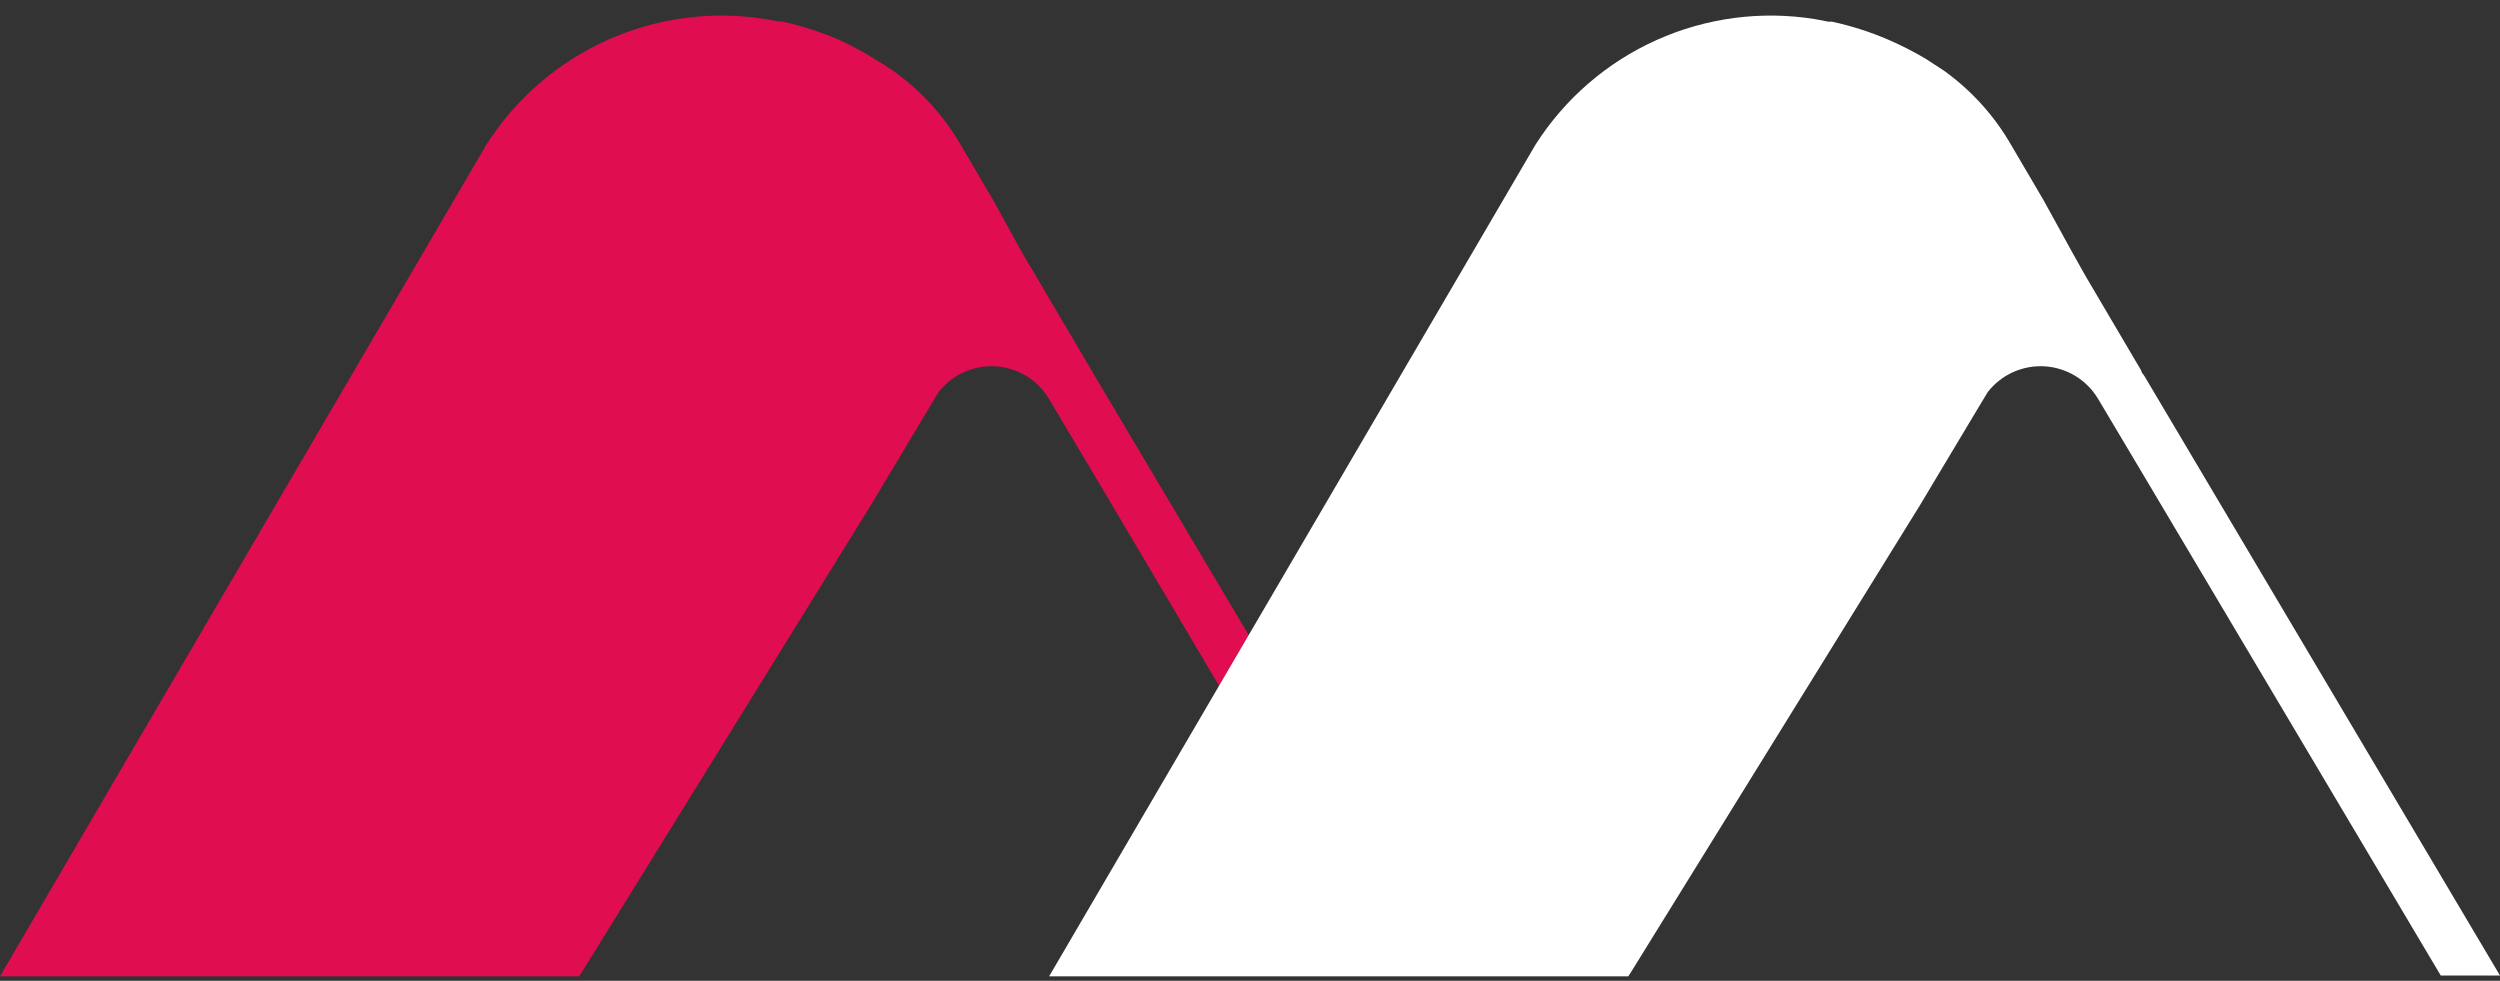
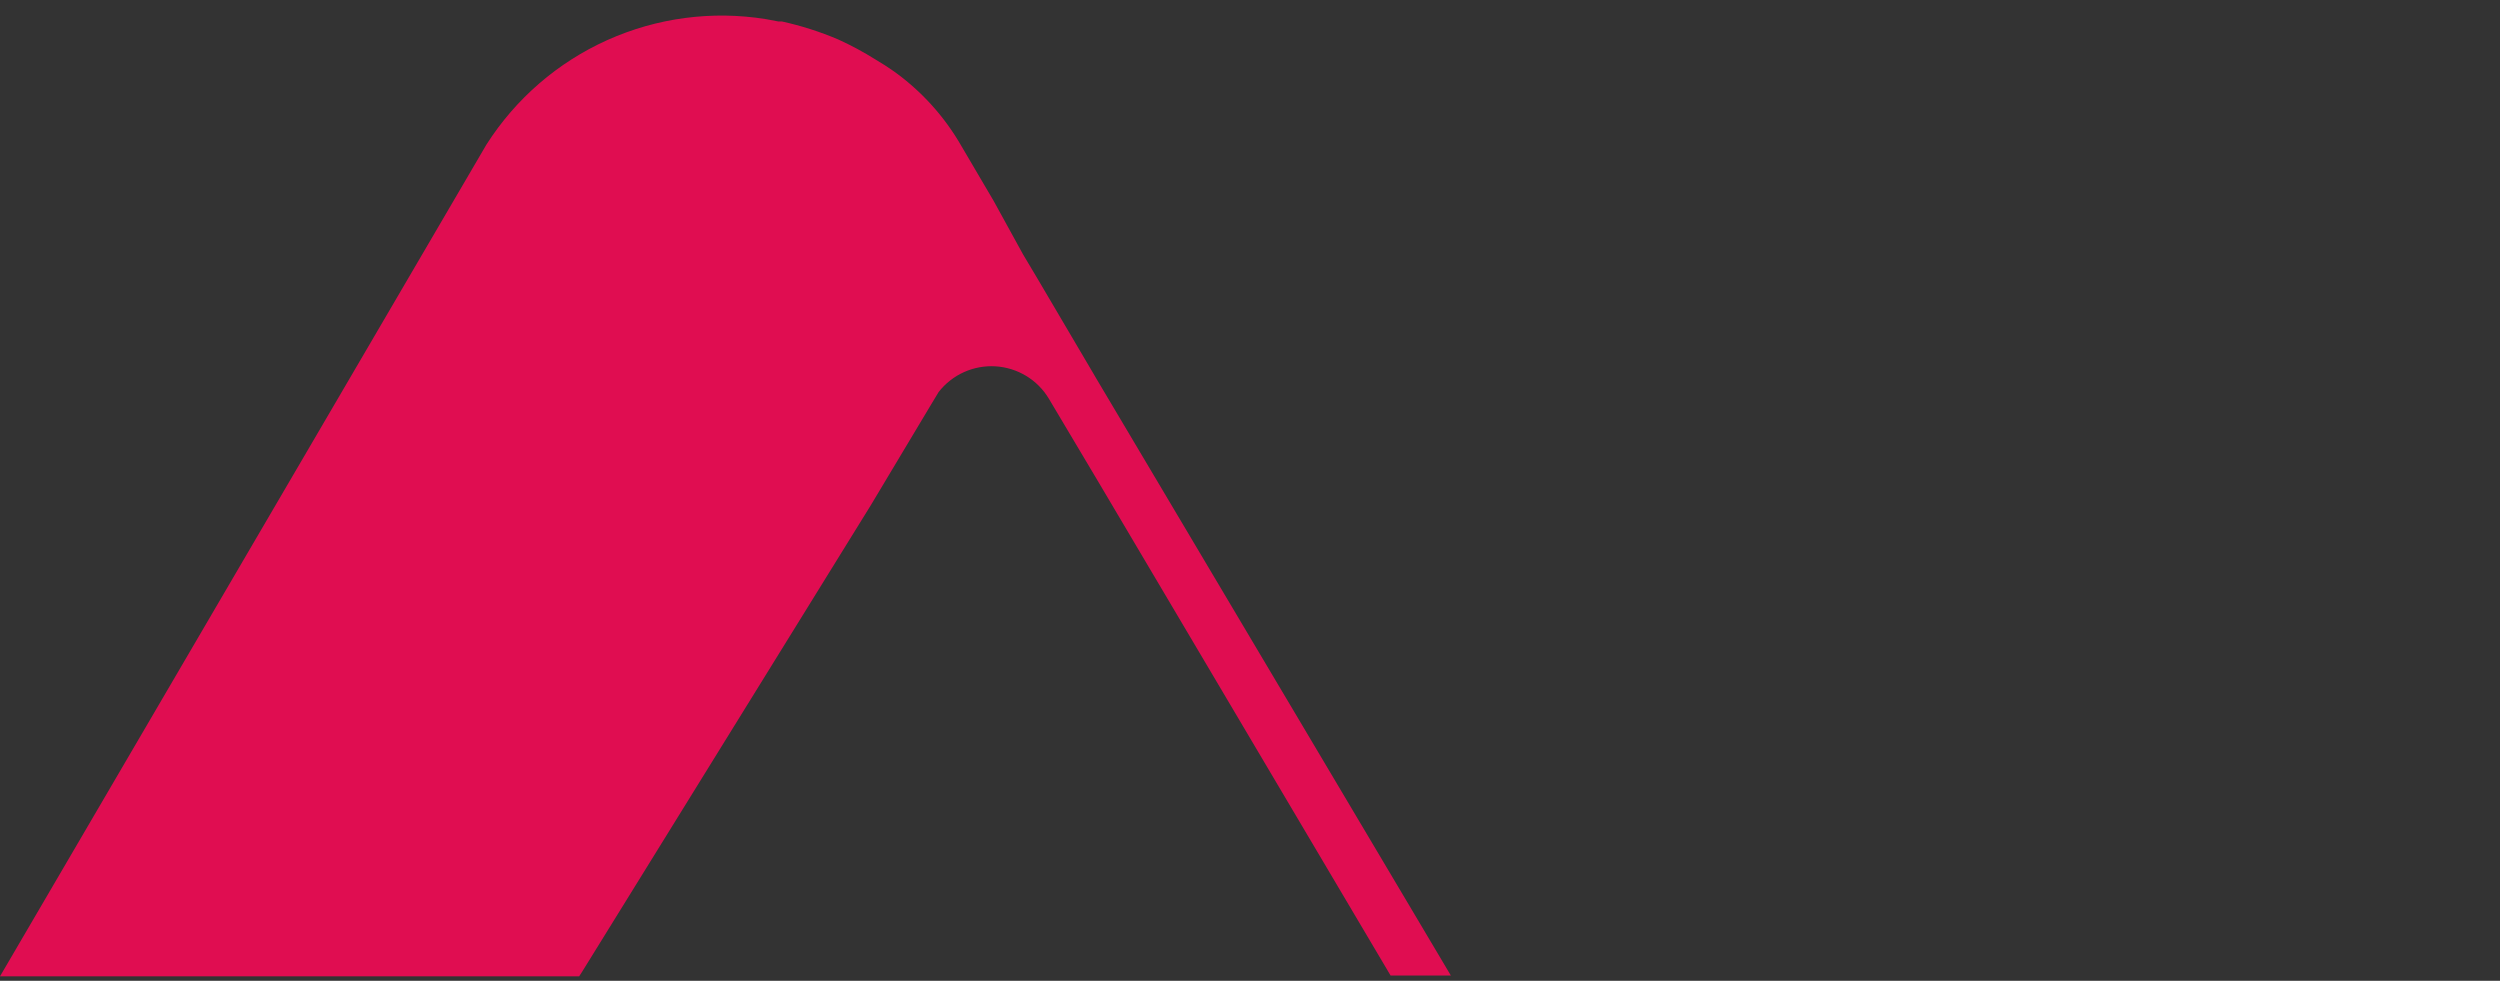
<svg xmlns="http://www.w3.org/2000/svg" width="130" height="51" viewBox="0 0 130 51" fill="none">
  <rect x="0" y="0" width="130" height="51" fill="#333333" stroke="none" />
  <path d="M75.445 50.728H72.311L57.139 25.098L54.541 20.733C54.251 20.248 53.846 19.841 53.363 19.548C52.879 19.255 52.332 19.084 51.767 19.049C51.203 19.015 50.639 19.119 50.124 19.351C49.609 19.584 49.158 19.939 48.81 20.384L48.342 21.161L45.985 25.098L45.288 26.263L30.264 50.541L30.116 50.769H0L25.296 7.516C26.817 5.13 29.003 3.241 31.585 2.082C34.167 0.923 37.031 0.545 39.825 0.994L40.468 1.115H40.655C41.66 1.336 42.641 1.65 43.588 2.052C44.258 2.356 44.906 2.705 45.529 3.097C45.851 3.284 46.159 3.485 46.467 3.699C47.914 4.731 49.12 6.066 50.002 7.609L51.663 10.435L53.202 13.234L53.912 14.425L56.791 19.313L56.979 19.635L75.445 50.728Z" fill="#E00D51" />
-   <path d="M130 50.728H126.92L111.694 25.098L109.096 20.733C108.805 20.248 108.401 19.841 107.917 19.548C107.434 19.255 106.887 19.084 106.322 19.049C105.758 19.015 105.194 19.119 104.679 19.351C104.163 19.584 103.712 19.939 103.365 20.384L102.896 21.161L100.539 25.098L99.843 26.263L84.818 50.541L84.671 50.769H54.555L79.85 7.516C81.372 5.13 83.558 3.241 86.14 2.082C88.721 0.923 91.586 0.545 94.379 0.994L95.076 1.128H95.263C96.269 1.345 97.251 1.659 98.196 2.066C98.863 2.356 99.511 2.687 100.138 3.057L101.062 3.659C102.509 4.691 103.715 6.025 104.597 7.569L106.257 10.395L107.797 13.194L108.467 14.385L111.346 19.273C111.346 19.38 111.48 19.487 111.533 19.594L130 50.728Z" fill="white" />
</svg>